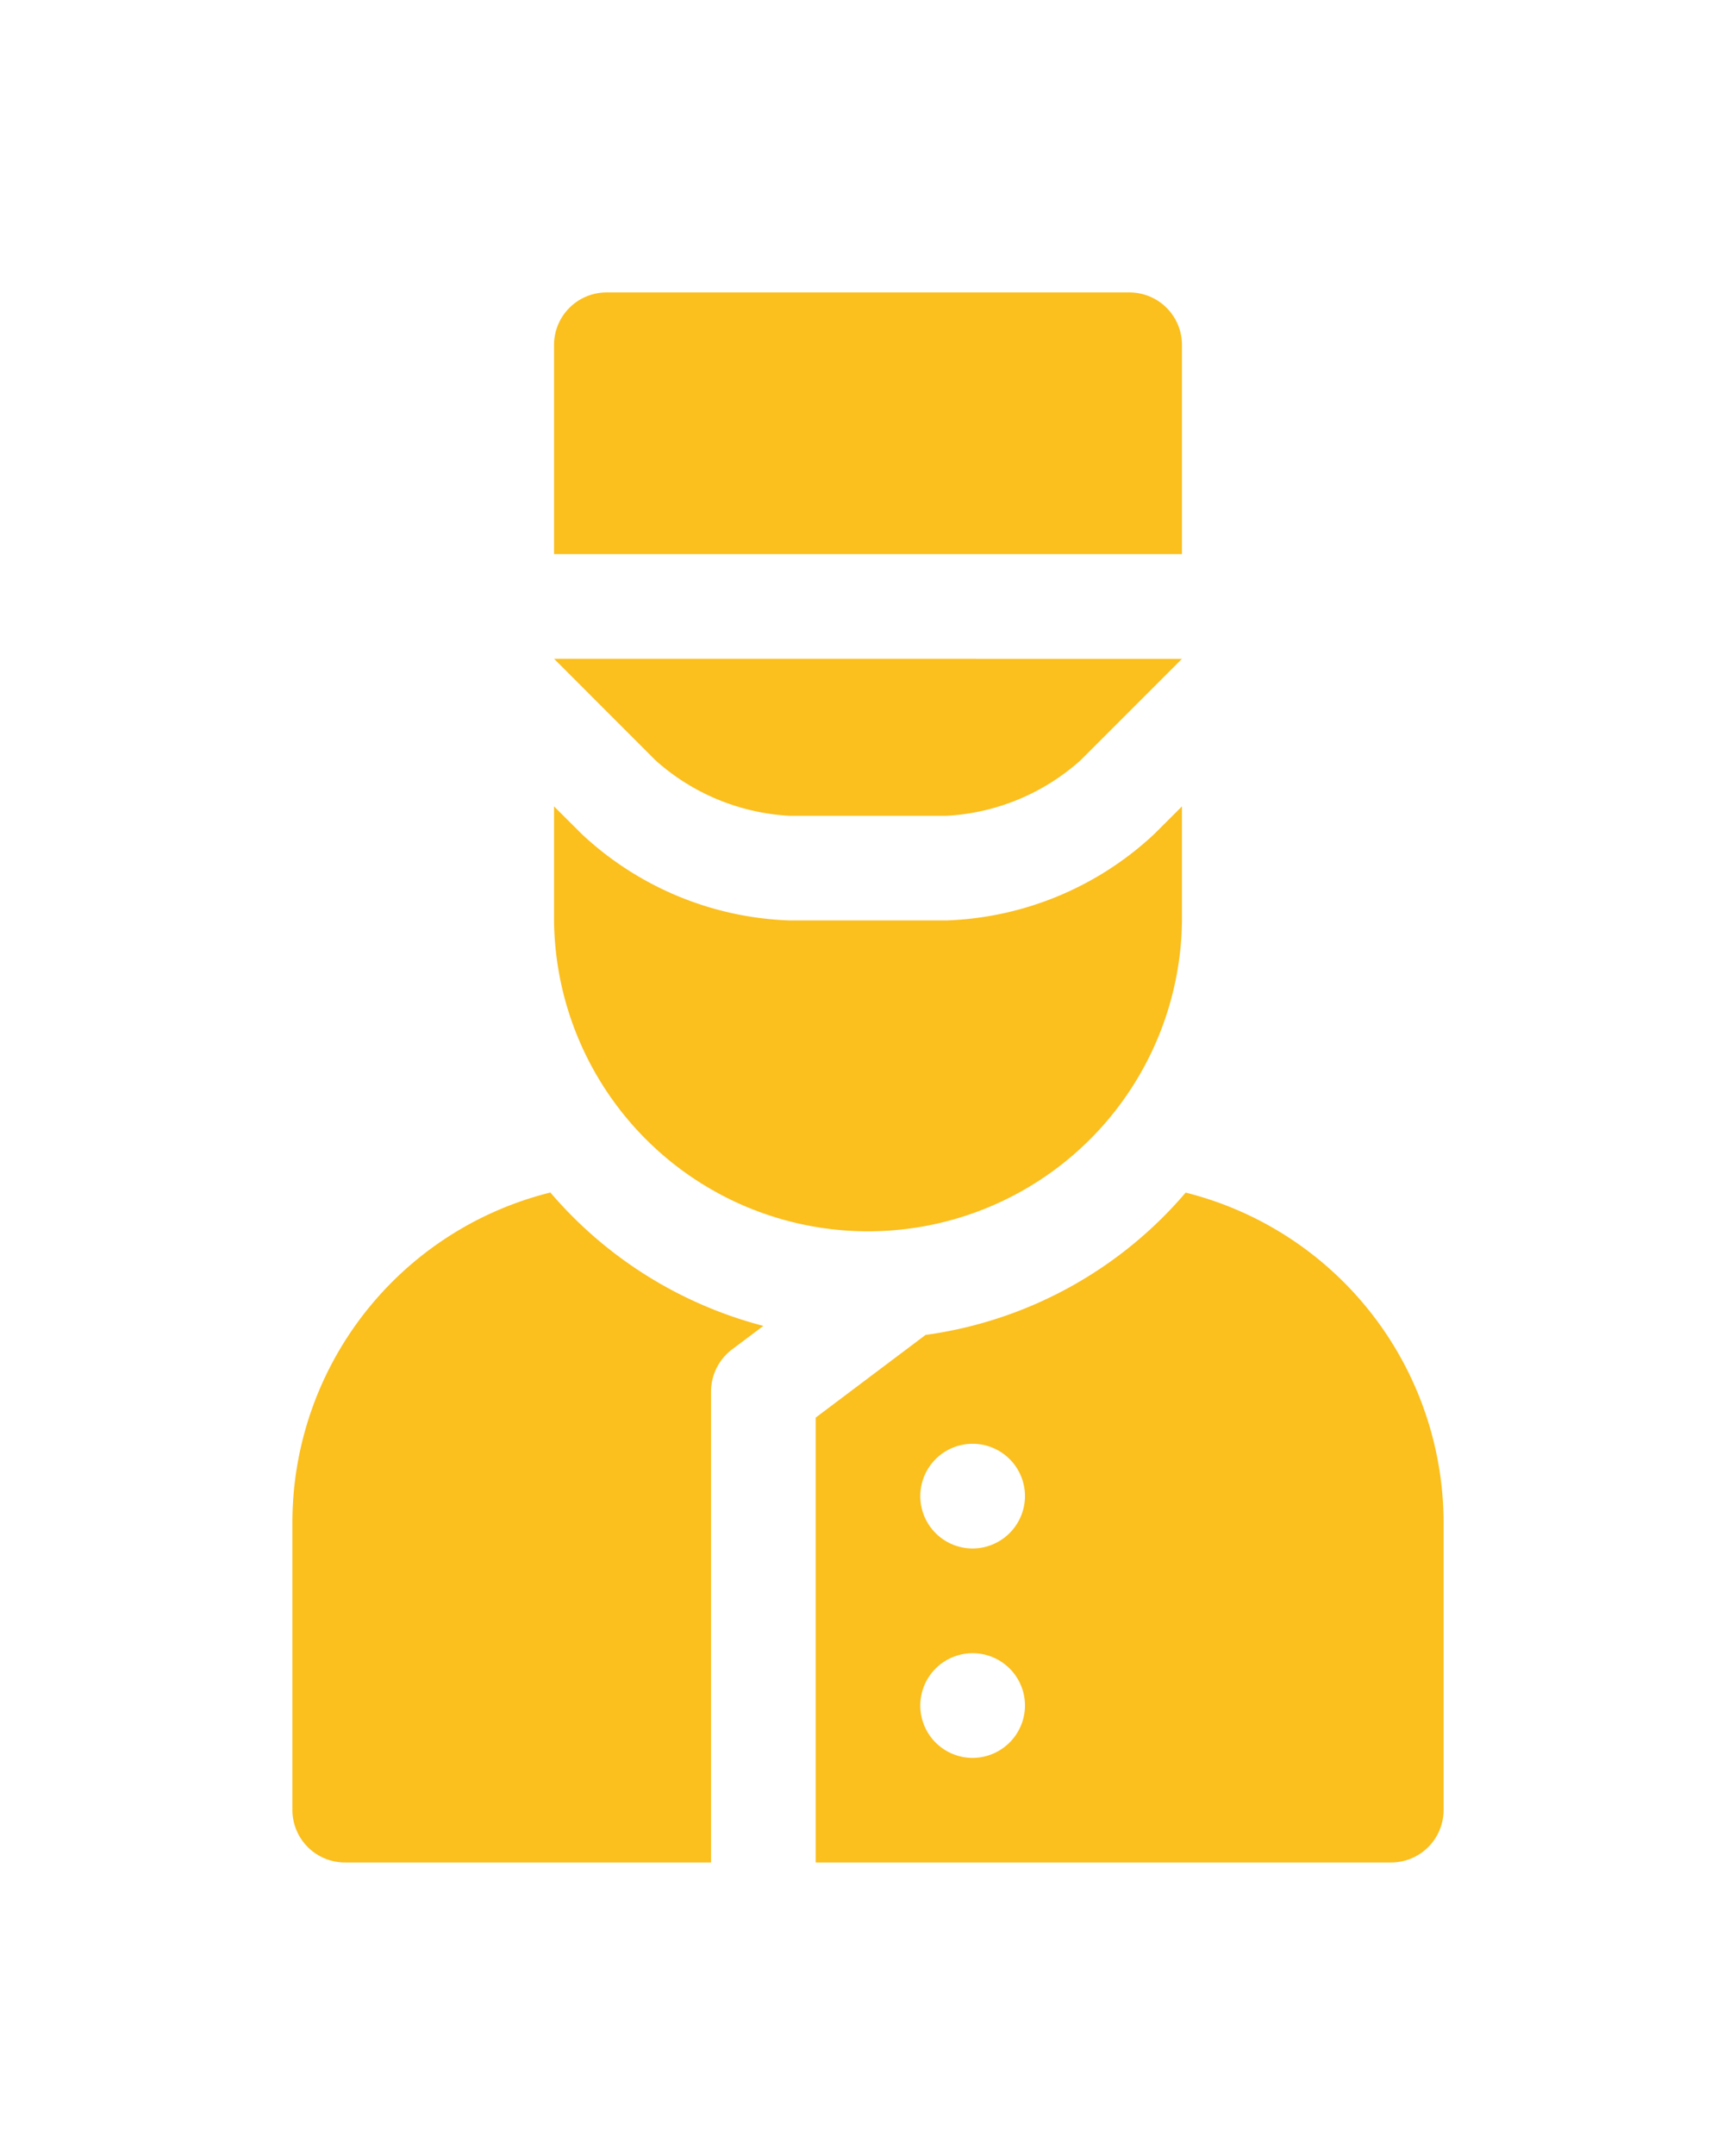
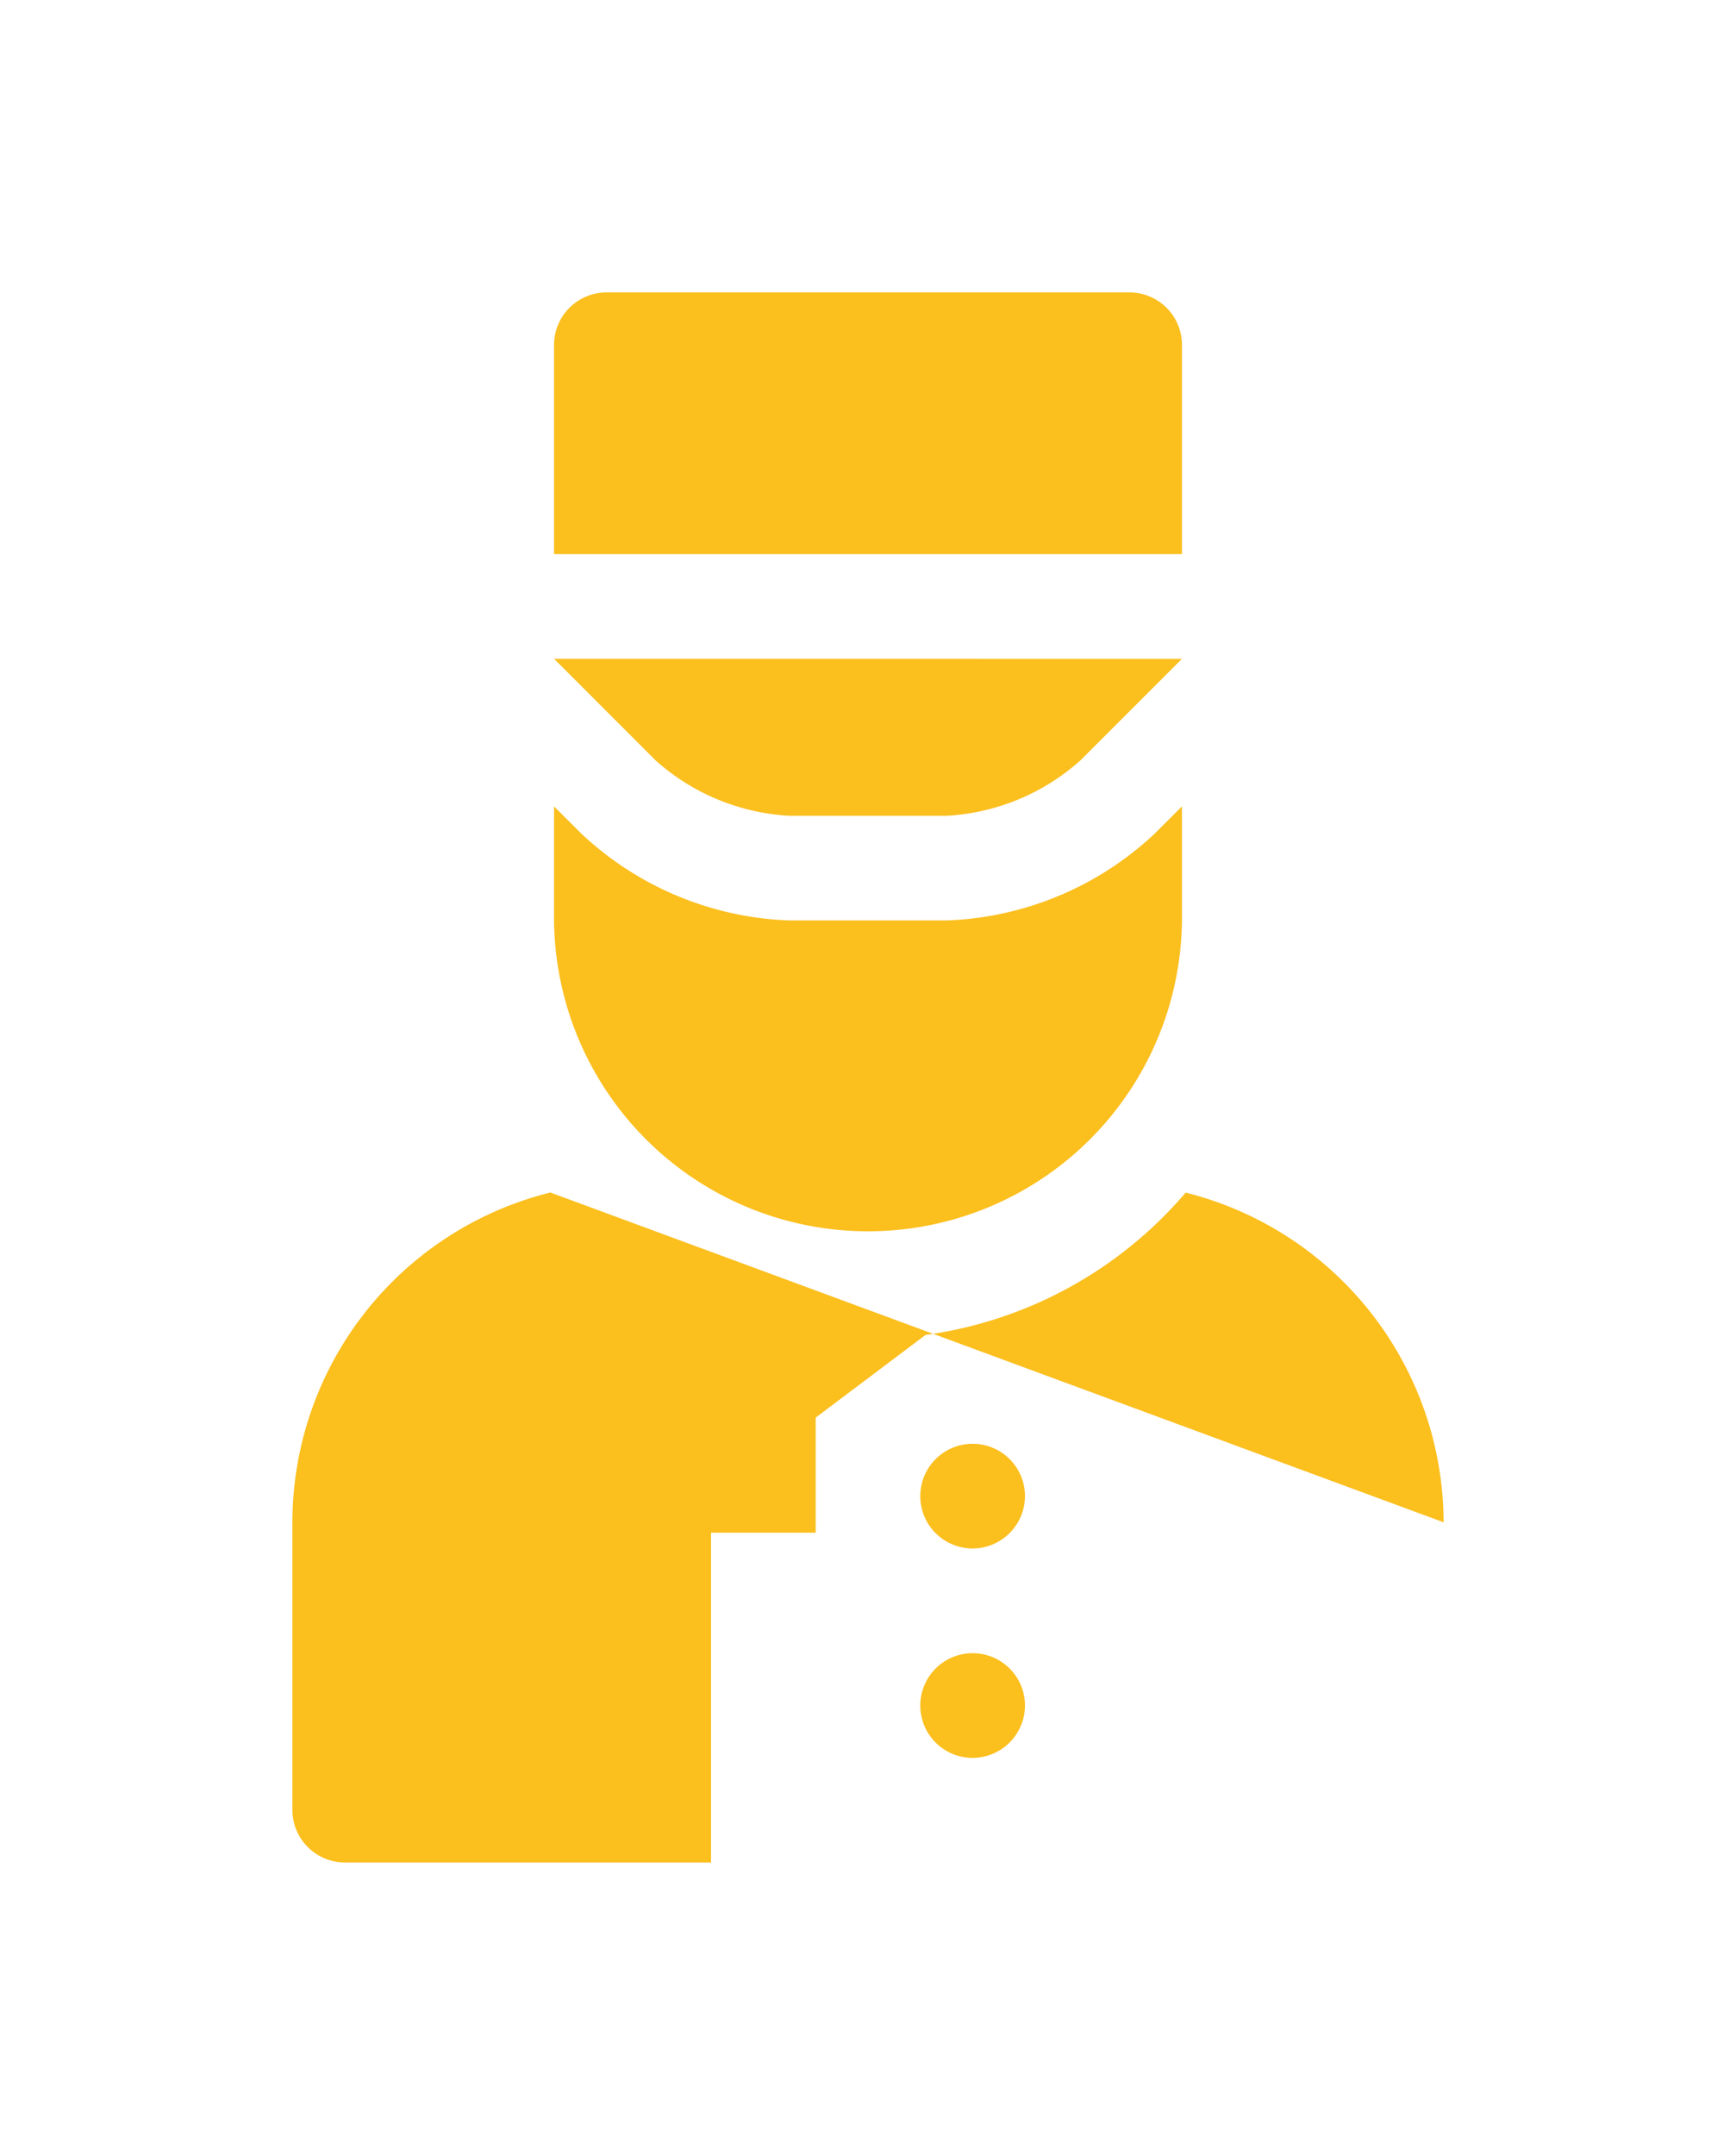
<svg xmlns="http://www.w3.org/2000/svg" width="53.433" height="66.318" viewBox="0 0 53.433 66.318">
  <defs>
    <filter id="Path_10406" x="0" y="0" width="53.433" height="66.318" filterUnits="userSpaceOnUse">
      <feOffset dy="3" input="SourceAlpha" />
      <feGaussianBlur stdDeviation="3" result="blur" />
      <feFlood flood-opacity="0.161" />
      <feComposite operator="in" in2="blur" />
      <feComposite in="SourceGraphic" />
    </filter>
  </defs>
  <g id="_x30_8_bell_boy" transform="translate(4 5)">
    <g transform="matrix(1, 0, 0, 1, -4, -5)" filter="url(#Path_10406)">
-       <path id="Path_10406-2" data-name="Path 10406" d="M32.38,16.817v3.511a9.664,9.664,0,0,1-19.327,0V16.817l.854.852A9.857,9.857,0,0,0,20.3,20.327h4.832a9.857,9.857,0,0,0,6.394-2.658ZM12.94,28.7A10.467,10.467,0,0,0,5,38.849v8.858a1.616,1.616,0,0,0,1.611,1.611H17.885v-14.5a1.632,1.632,0,0,1,.645-1.288l.966-.725A12.894,12.894,0,0,1,12.94,28.7ZM40.433,38.849v8.858a1.616,1.616,0,0,1-1.611,1.611H21.106V35.628l3.382-2.545a12.809,12.809,0,0,0,8.006-4.38A10.486,10.486,0,0,1,40.433,38.849ZM27.548,44.486A1.611,1.611,0,1,0,25.938,46.1,1.616,1.616,0,0,0,27.548,44.486Zm0-6.442a1.611,1.611,0,1,0-1.611,1.611A1.616,1.616,0,0,0,27.548,38.044ZM32.38,9.053V2.611A1.616,1.616,0,0,0,30.77,1H14.664a1.616,1.616,0,0,0-1.611,1.611V9.053ZM13.053,12.274,16.177,15.4A6.723,6.723,0,0,0,20.3,17.106h4.832A6.723,6.723,0,0,0,29.256,15.4l3.124-3.124Z" transform="translate(4 5)" fill="#fbbf1e" />
+       <path id="Path_10406-2" data-name="Path 10406" d="M32.38,16.817v3.511a9.664,9.664,0,0,1-19.327,0V16.817l.854.852A9.857,9.857,0,0,0,20.3,20.327h4.832a9.857,9.857,0,0,0,6.394-2.658ZM12.94,28.7A10.467,10.467,0,0,0,5,38.849v8.858a1.616,1.616,0,0,0,1.611,1.611H17.885v-14.5a1.632,1.632,0,0,1,.645-1.288l.966-.725A12.894,12.894,0,0,1,12.94,28.7Zv8.858a1.616,1.616,0,0,1-1.611,1.611H21.106V35.628l3.382-2.545a12.809,12.809,0,0,0,8.006-4.38A10.486,10.486,0,0,1,40.433,38.849ZM27.548,44.486A1.611,1.611,0,1,0,25.938,46.1,1.616,1.616,0,0,0,27.548,44.486Zm0-6.442a1.611,1.611,0,1,0-1.611,1.611A1.616,1.616,0,0,0,27.548,38.044ZM32.38,9.053V2.611A1.616,1.616,0,0,0,30.77,1H14.664a1.616,1.616,0,0,0-1.611,1.611V9.053ZM13.053,12.274,16.177,15.4A6.723,6.723,0,0,0,20.3,17.106h4.832A6.723,6.723,0,0,0,29.256,15.4l3.124-3.124Z" transform="translate(4 5)" fill="#fbbf1e" />
    </g>
  </g>
</svg>